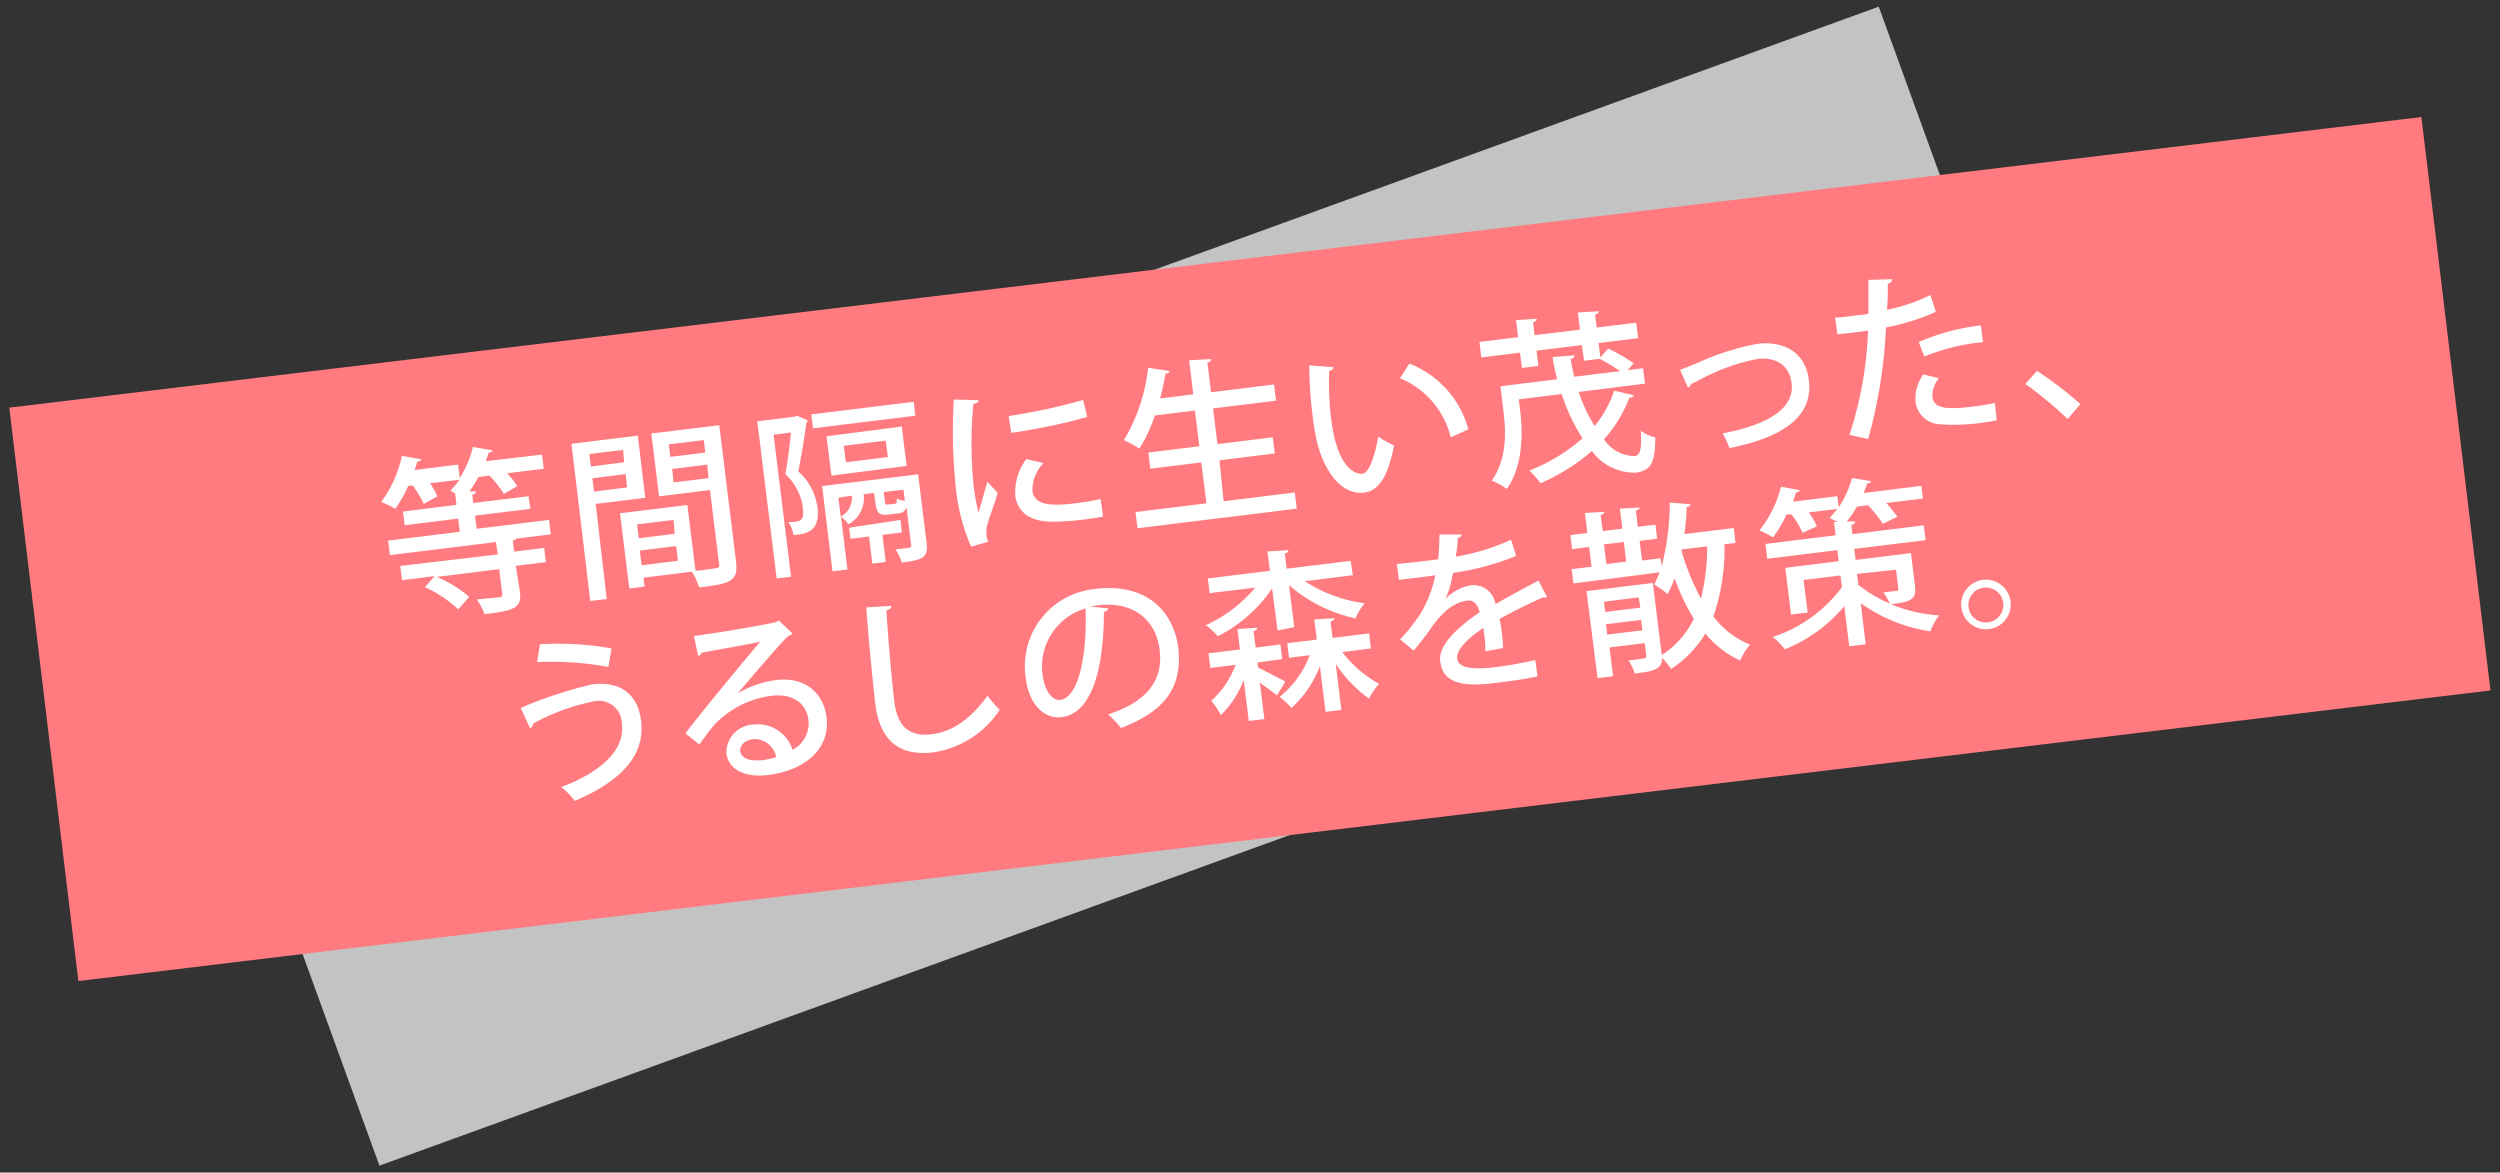
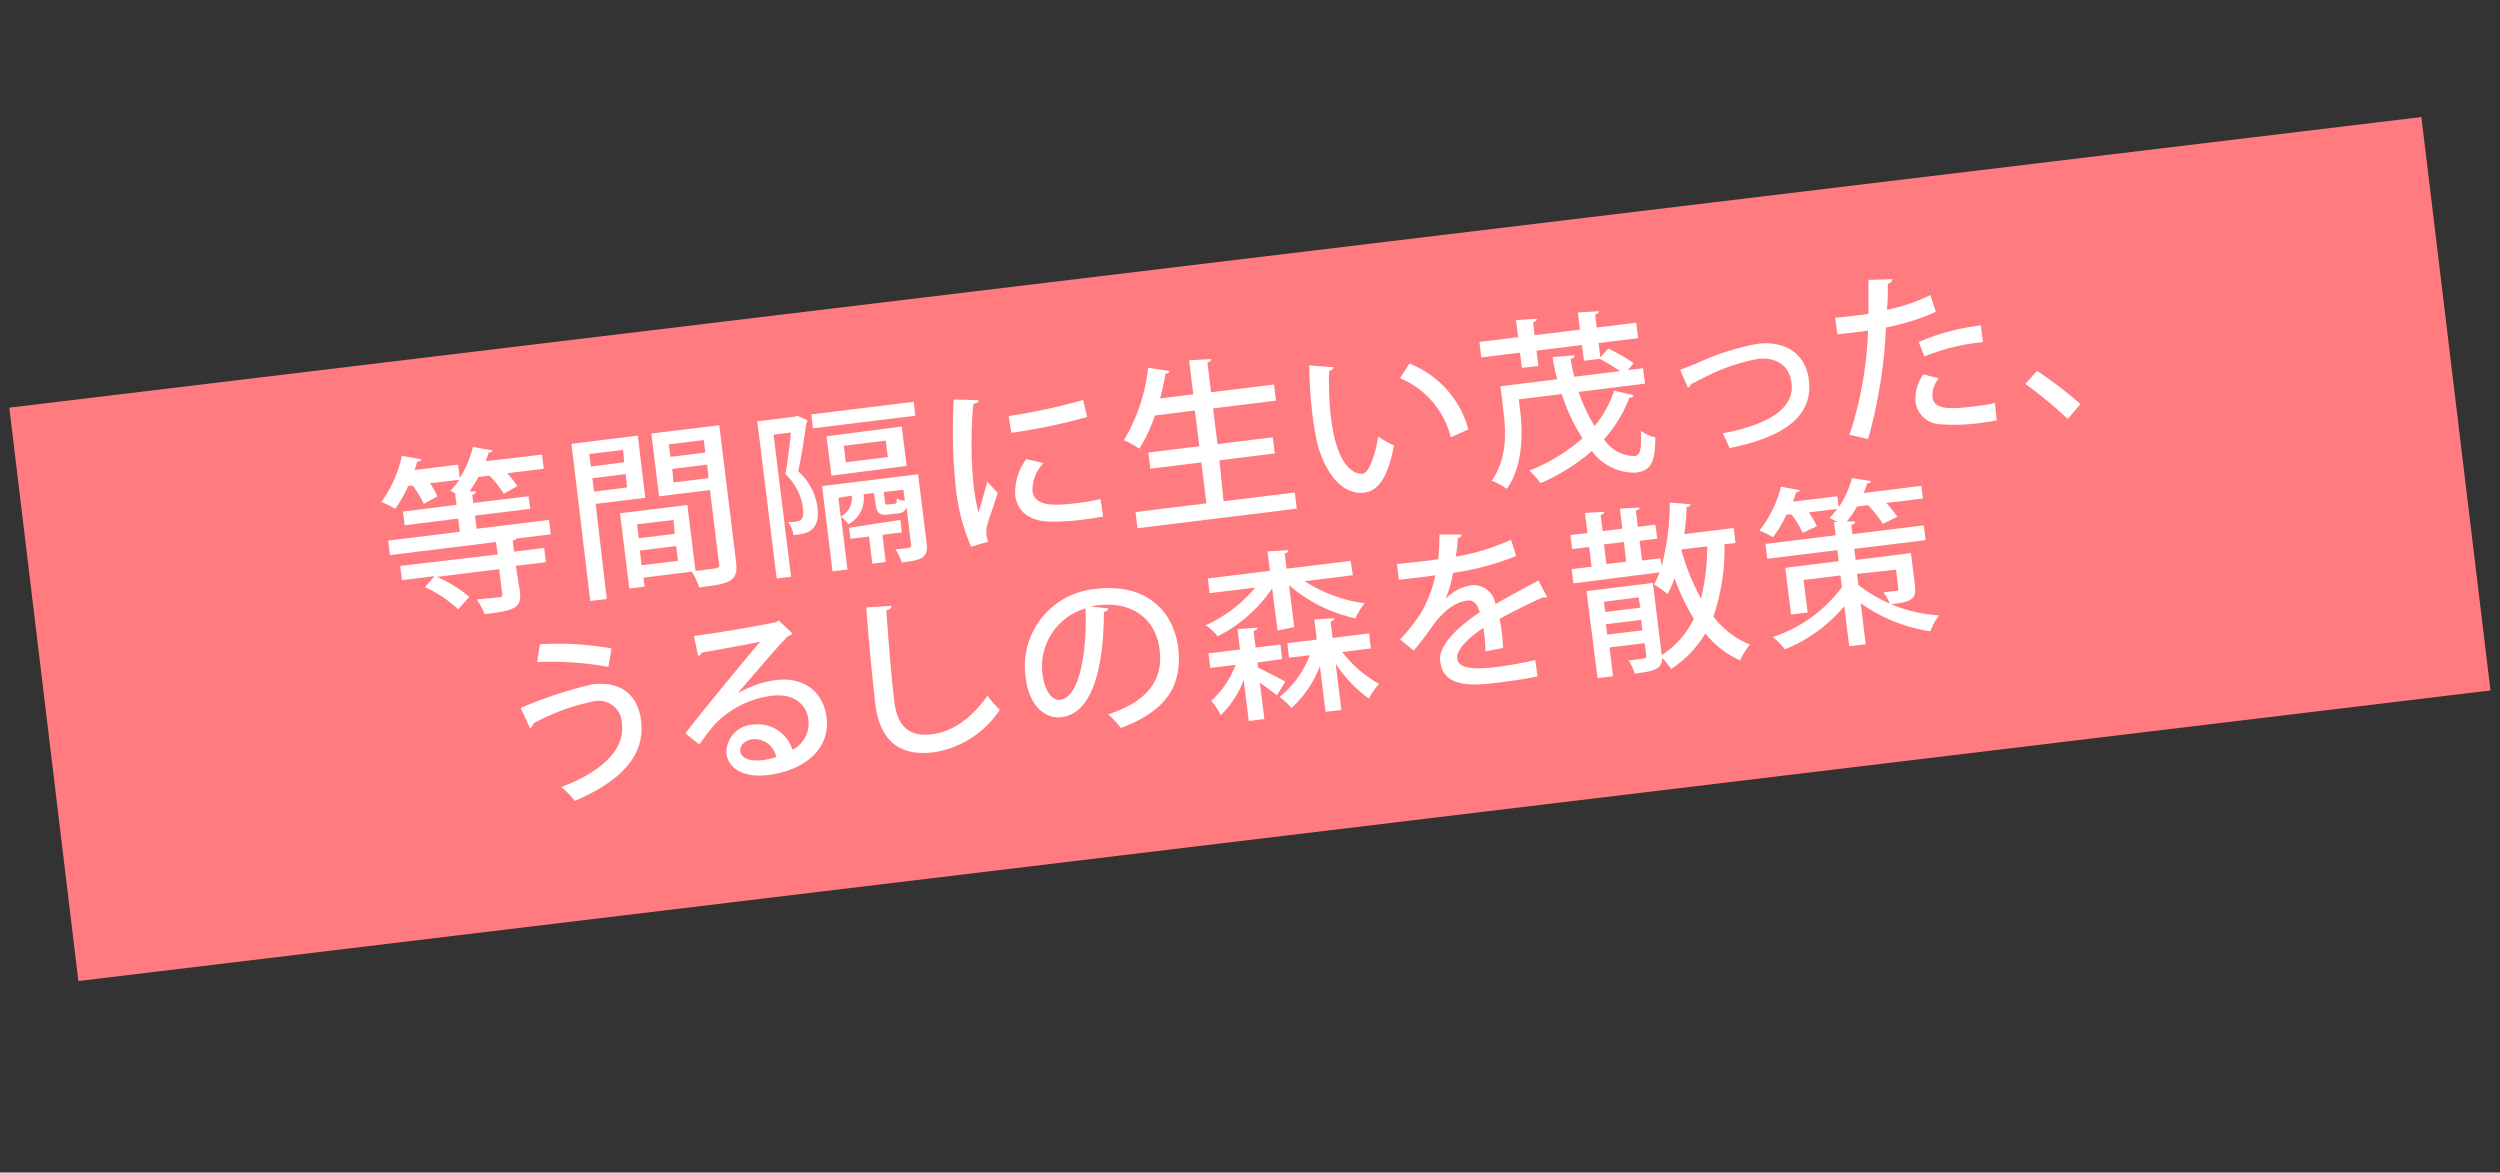
<svg xmlns="http://www.w3.org/2000/svg" id="レイヤー_1" data-name="レイヤー 1" width="226" height="106" viewBox="0 0 226 106">
  <rect x="0" y="0" width="226" height="106" fill="#333333" stroke="none" />
  <defs>
    <style>.cls-1{fill:#c3c3c3;}.cls-2{fill:#ff7b80;}.cls-3{fill:#fff;}</style>
  </defs>
-   <rect class="cls-1" x="20.49" y="26.89" width="163.16" height="52.21" transform="translate(-11.96 38.02) rotate(-19.96)" />
  <rect class="cls-2" x="3.18" y="23.52" width="219.63" height="52.21" transform="translate(-5.13 13.88) rotate(-6.87)" />
  <path class="cls-2" d="M49,41.1l.15,1.28-3.3.4a9.61,9.61,0,0,1,.92,1.16l-1.23.7A9.29,9.29,0,0,0,44.25,43l-1,.12a11.92,11.92,0,0,1-.81,1.3l.6,0c0,.13-.1.24-.35.32l.09.73,5-.61L47.94,46l-5,.61.15,1.19,6.54-.8.16,1.3-3.13.39a.42.42,0,0,1-.31.18l.12,1,2.72-.34.16,1.29-2.72.33L47,53.47c.19,1.52-.53,1.73-3.2,2.05a5.66,5.66,0,0,0-.7-1.33L45.11,54c.25,0,.32-.12.29-.32l-.27-2.23-5.64.7a11.37,11.37,0,0,1,2.93,1.81l-1,1.12a11.28,11.28,0,0,0-3-2l.86-1-2.94.37-.16-1.29L45,50.12,44.83,49l-9.58,1.18-.16-1.31,6.48-.8-.15-1.19-4.84.6-.15-1.24,4.84-.6-.13-1.06-.43-.21a7,7,0,0,0,.81-1l-2.65.32a6.8,6.8,0,0,1,.67,1.18l-1.23.68a10.7,10.7,0,0,0-1-1.67l-.41.05A11.77,11.77,0,0,1,35.73,46a7.86,7.86,0,0,0-1.27-.62,10.85,10.85,0,0,0,1.87-4.17l1.75.31c0,.13-.17.21-.36.2-.07.25-.15.52-.23.77L41.41,42l.15,1.21a9.14,9.14,0,0,0,1.19-2.8l1.76.3c0,.12-.15.2-.34.21-.07.25-.17.52-.25.77Z" />
  <path class="cls-2" d="M58.33,45l-4.48.55,1,8.6-1.49.18L51.66,40.12l6-.74Zm-2-4.33-3.05.37.14,1.13,3-.38Zm-2.63,3.77,3-.38-.15-1.2-3,.37Zm11.32-6,1.52,12.34c.22,1.77-.53,2-3.34,2.32a5.68,5.68,0,0,0-.66-1.42l-4.37.54.1.81-1.38.17-.84-6.8,6.09-.75.73,5.94c.42,0,.8-.08,1.13-.12,1.06-.13,1.08-.14,1-.52l-.82-6.65-4.6.57-.7-5.68ZM60.88,47l-3.29.4.15,1.26L61,48.25ZM58,51.1l3.29-.4-.16-1.34-3.29.41Zm5.62-11.32-3.16.39.14,1.13,3.16-.39Zm-2.73,3.83,3.16-.39L63.93,42l-3.16.39Z" />
  <path class="cls-2" d="M72.08,37.59,73,38a.38.38,0,0,1-.11.23c-.16,1.26-.44,3-.73,4.38a5.34,5.34,0,0,1,1.74,3.23c.27,2.21-1,2.44-2.18,2.53a2.63,2.63,0,0,0-.46-1.18c.17,0,.33,0,.48,0,.62-.08,1-.12.83-1.38A5,5,0,0,0,71,42.87c.21-1.16.39-2.63.5-3.77l-1.57.19,1.58,12.84-1.3.16-1.75-14.2,3.42-.43Zm1.26-.13,9.26-1.14.15,1.26-9.26,1.14ZM83,42.88l.77,6.24c.17,1.33-.47,1.51-2.25,1.73a4.48,4.48,0,0,0-.57-1.19c1.45-.13,1.45-.16,1.42-.38l-.42-3.43a.8.8,0,0,1-.77.56l-.84.1c-.84.1-1.08-.11-1.19-1L79,44.56l-.93.12a2.66,2.66,0,0,1-1.39,2.72,2.22,2.22,0,0,0-.65-.68l.58,4.76-1.35.17-.94-7.71Zm-1.48-4.32.44,3.56L75.16,43l-.44-3.56ZM75.79,45,76,46.7a1.88,1.88,0,0,0,1-1.9Zm4.47-3.68-.19-1.49-3.79.47.18,1.49Zm1.27,6.81-1.76.22.3,2.45-1.21.15-.3-2.45-1.67.21-.13-1L81.4,47ZM80,45.35c0,.25.07.28.26.26l.59-.07c.19,0,.23-.08.21-.48a1.9,1.9,0,0,0,.74.21l-.13-1-1.78.21Z" />
  <path class="cls-2" d="M88.46,36.17c0,.18-.16.29-.47.35a38.4,38.4,0,0,0,0,7.15,18.12,18.12,0,0,0,.47,2.67c.18-.65.65-2.23.79-2.79l.94,1c-.42,1.42-.83,2.37-1,3.13a2.84,2.84,0,0,0,0,.76,1.88,1.88,0,0,0,.14.53l-1.54.45a17.81,17.81,0,0,1-1.4-5.49,50.3,50.3,0,0,1-.17-7.81Zm2.72,1.44a54.2,54.2,0,0,0,6.74-1.45l.36,1.54a55.17,55.17,0,0,1-6.86,1.43Zm8.54,9.09c-.55.1-1.14.19-1.72.26a21.93,21.93,0,0,1-2.9.2c-2.12,0-3.16-1-3.32-2.37a5,5,0,0,1,1-3.29l1.55.36a3.57,3.57,0,0,0-1,2.52c.19,1.48,2.18,1.33,4,1.1a18.35,18.35,0,0,0,2.16-.37Z" />
  <path class="cls-2" d="M110.61,45.31l6.44-.79.18,1.46-14.4,1.77-.18-1.46,6.41-.79-.46-3.7-4.61.57-.18-1.46,4.61-.57-.4-3.23-3.62.45a13.92,13.92,0,0,1-1.4,3,10.46,10.46,0,0,0-1.4-.77,16,16,0,0,0,2.19-6.54l1.94.29c0,.14-.15.21-.37.24a22.44,22.44,0,0,1-.49,2.24l3-.37-.37-3.08,2-.11c0,.13-.1.24-.35.32l.33,2.68,5.69-.7.18,1.46-5.69.7.4,3.23,5-.62.18,1.46-5,.62Z" />
  <path class="cls-2" d="M120.55,33.2c0,.15-.17.28-.39.32a26.42,26.42,0,0,0,.17,4.3c.53,4.33,2.06,5.09,2.87,5,.59-.09,1.14-1.79,1.39-3.36a8.76,8.76,0,0,0,1.43.81c-.56,2.93-1.45,4.11-2.69,4.26-2.24.28-3.87-2.35-4.38-5.1-.13-.6-.22-1.27-.31-2a37.25,37.25,0,0,1-.28-4.4Zm10.6,6.34a7.78,7.78,0,0,0-4.59-5.35l.85-1.32a8.87,8.87,0,0,1,5.33,5.94Z" />
  <path class="cls-2" d="M142.71,35.43a14.83,14.83,0,0,0,1.44,3.08,9.7,9.7,0,0,0,1.77-3.19l1.78.41a.36.36,0,0,1-.4.21A11.78,11.78,0,0,1,145,39.71a3.35,3.35,0,0,0,2.77,1.52c.51-.06.65-.64.56-2.29a3.45,3.45,0,0,0,1.31.6c0,2.35-.45,3-1.73,3.18a4.72,4.72,0,0,1-4-1.95,18,18,0,0,1-4.65,2.91,8.27,8.27,0,0,0-1-1.14,16.18,16.18,0,0,0,4.8-2.92,16.89,16.89,0,0,1-1.88-4l-3.88.48.12,1c.25,2,.28,5-1.21,7.1a6.2,6.2,0,0,0-1.36-.75c1.4-1.95,1.29-4.42,1.07-6.2l-.28-2.33,5.13-.64a18.45,18.45,0,0,1-.42-2l2-.16c0,.14-.11.27-.36.33a12.77,12.77,0,0,0,.33,1.61l4.14-.51a20,20,0,0,0-1.84-1.11l0,0-1.42.17L143,31.19l-4.1.51.17,1.38-1.49.18-.17-1.38-3.5.43-.17-1.4,3.5-.43-.19-1.54,1.87-.12c0,.13-.08.24-.33.32l.14,1.16,4.1-.5-.19-1.55,1.89-.12c0,.15-.09.24-.33.32l.14,1.16,3.57-.44.18,1.4-3.58.44.16,1.3.72-.8a18.45,18.45,0,0,1,2.3,1.32l-.54.63,1.38-.17.18,1.39Z" />
  <path class="cls-2" d="M151.88,33.43c.32-.11.84-.32,1.46-.57a23.05,23.05,0,0,1,5.55-1.78c2.18-.27,4.31.63,4.63,3.27.44,3.56-2.77,5.26-7.18,6.16a8.54,8.54,0,0,0-.61-1.33c3.76-.72,6.53-2.1,6.23-4.53-.22-1.78-1.57-2.38-3.09-2.2a18.09,18.09,0,0,0-5,1.77c-.31.17-.69.36-1,.49a.43.43,0,0,1-.28.32Z" />
  <path class="cls-2" d="M175,28.19a20.11,20.11,0,0,1-4.51,1.41,44.58,44.58,0,0,1-1.61,10.09l-1.69-.38a33.6,33.6,0,0,0,1.68-9.43c-.24.05-.49.08-.71.11-.77.09-1.5.18-2.06.23l-.2-1.51c.51,0,1.34-.13,2.1-.22.29,0,.59-.07.91-.13,0-1,0-2.09,0-3.06l2.17-.06a.53.53,0,0,1-.42.41c0,.65,0,1.52-.08,2.36a16.24,16.24,0,0,0,3.93-1.34ZM180.5,38c-.47.1-1,.17-1.5.24a17.1,17.1,0,0,1-3.64.11,2.31,2.31,0,0,1-2.2-2.06,3.79,3.79,0,0,1,.71-2.45l1.4.36a2.5,2.5,0,0,0-.58,1.67c.13,1.11,1.35,1.17,3.76.87a18.63,18.63,0,0,0,1.89-.31Zm-7.05-7.08a19.7,19.7,0,0,1,5.62-1.5l.19,1.51a18.16,18.16,0,0,0-5.29,1.3Z" />
  <path class="cls-2" d="M184.15,33.53a35,35,0,0,1,3.92,3l-1.15,1.35a35.07,35.07,0,0,0-3.83-3.17Z" />
  <path class="cls-2" d="M47.07,64a37.77,37.77,0,0,1,6.51-2.14c2.29-.28,4.09.73,4.38,3.35.34,3-1.68,5.35-6,7.19a7.17,7.17,0,0,0-1.22-1.25c4-1.51,5.73-3.61,5.48-5.64a2.09,2.09,0,0,0-2.55-2.11,19.52,19.52,0,0,0-5.46,2c0,.14-.12.34-.29.44Zm1.74-5.76a27.62,27.62,0,0,1,6.47.38L55,60.29a28.49,28.49,0,0,0-6.44-.44Z" />
  <path class="cls-2" d="M66.76,62.64a9,9,0,0,1,3.39-1.16c2.46-.31,4.27,1,4.57,3.37.36,2.87-2,4.8-5.27,5.21-2.07.26-3.61-.46-3.79-2a2.55,2.55,0,0,1,2.44-2.56,3.29,3.29,0,0,1,3.54,2.28,2.68,2.68,0,0,0,1.44-2.73c-.2-1.54-1.51-2.38-3.3-2.15a8.56,8.56,0,0,0-5.28,2.71c-.37.45-.92,1.18-1.28,1.69l-1.26-1c1.09-1.46,4.87-6.06,6.77-8.3-.83.21-3.78.72-5.3,1a.5.5,0,0,1-.32.3l-.38-1.81c2.09-.26,6.36-1,7.44-1.25l.22-.16,1.26,1.2a1,1,0,0,1-.42.23c-.88.86-3.33,3.76-4.47,5.08ZM69,68.71a7.14,7.14,0,0,0,1.17-.27,2,2,0,0,0-2.1-1.62c-.66.08-1.22.52-1.15,1.11C67.06,68.74,68.18,68.81,69,68.71Z" />
  <path class="cls-2" d="M80.58,54.77c0,.2-.14.34-.45.41.12,2,.44,6,.73,8.32s1.49,3.1,3.34,2.88,3.5-1.32,5.07-3.48a9.79,9.79,0,0,0,1.11,1.26,8.71,8.71,0,0,1-6,3.85c-3.22.4-4.86-1.24-5.24-4.3-.25-2.07-.71-6.85-.82-8.8Z" />
  <path class="cls-2" d="M100.19,55a.43.43,0,0,1-.4.31c0,5.29-1.14,9.19-3.81,9.52-1.54.18-3-1.08-3.27-3.68a7,7,0,0,1,6.34-7.91c4.56-.56,7,2,7.45,5.23.47,3.76-1.35,5.89-5.16,7.34a9.88,9.88,0,0,0-1.16-1.23c3.55-1.16,5-3.11,4.65-5.86-.32-2.59-2.29-4.41-5.61-4l-.65.11Zm-2.06,0a5.47,5.47,0,0,0-3.89,5.93c.19,1.51.87,2.43,1.6,2.34C97.55,63.06,98.29,59.08,98.13,55Z" />
  <path class="cls-2" d="M115.49,57,115,53.19a12.94,12.94,0,0,1-4.92,4.33,5.09,5.09,0,0,0-1.08-1,12.57,12.57,0,0,0,4.47-3.4l-4.12.5-.16-1.33,5.61-.69-.22-1.75,1.89-.12c0,.15-.08.24-.33.3l.17,1.38,5.79-.71L122.3,52l-4.35.54a13.19,13.19,0,0,0,5.41,2,6,6,0,0,0-.83,1.36,13.59,13.59,0,0,1-6-3l.47,3.79Zm-1.82,2.89.06.46c.66.32,2.1,1.06,2.46,1.27l-.75,1.24c-.33-.28-1-.74-1.55-1.15L114.3,65l-1.41.18-.46-3.72a8.57,8.57,0,0,1-2.07,3.19,6.81,6.81,0,0,0-.86-1.3,8.28,8.28,0,0,0,2.2-3.25l-2.29.28-.16-1.32,2.84-.35-.22-1.84,1.79-.13c0,.15-.09.24-.34.3l.19,1.5,2.24-.28.16,1.32Zm10.26-1.27-2.59.32a10.64,10.64,0,0,0,3.33,2.88,6.41,6.41,0,0,0-.92,1.33,12.09,12.09,0,0,1-3-3.14l.51,4.17-1.43.17-.51-4.13A9.75,9.75,0,0,1,116.75,64a5.94,5.94,0,0,0-1.08-1,8.74,8.74,0,0,0,2.73-3.77l-1.87.23-.16-1.32,2.67-.32L118.81,56l1.81-.12c0,.14-.1.24-.34.31l.19,1.48,3.3-.41Z" />
  <path class="cls-2" d="M139.86,54a.19.19,0,0,1-.1,0,.56.56,0,0,1-.28,0c-1.14.51-2.73,1.29-3.92,1.95.08.35.14.74.2,1.19s.09.91.12,1.44l-1.59.3a16.2,16.2,0,0,0-.19-2.12c-1.4.93-2.47,2-2.37,2.78s1.13,1,3.12.81a36,36,0,0,0,3.94-.68l.2,1.47c-.88.21-2.26.41-4,.62-3.05.38-4.58-.14-4.8-2-.17-1.34,1.41-2.95,3.57-4.41-.17-.71-.54-1.13-1.1-1.06-1.11.14-2.2.89-3.36,2.58-.35.51-.88,1.2-1.5,1.94l-1.23-1a18.81,18.81,0,0,0,1.84-2.32A11,11,0,0,0,129.75,52l-.73.11c-.64.08-1.76.22-2.56.3l-.18-1.43c.94-.08,2.07-.21,2.74-.29l1-.13c.06-.71.1-1.39.11-2.24l2,0c0,.16-.15.28-.35.33,0,.59-.1,1.13-.18,1.67a19.67,19.67,0,0,0,5-1.53l.46,1.47a24.22,24.22,0,0,1-5.72,1.53,9.59,9.59,0,0,1-.67,2.37h0A4,4,0,0,1,133,52.91a2,2,0,0,1,2.19,1.71c1.22-.73,2.72-1.51,3.89-2.14Z" />
  <path class="cls-2" d="M156.89,49.08l-1,.12a18.8,18.8,0,0,1-1,6.53,7.77,7.77,0,0,0,3.31,2.54,5.77,5.77,0,0,0-.89,1.44,8.79,8.79,0,0,1-3.15-2.44,9.8,9.8,0,0,1-3.09,3.2,9.25,9.25,0,0,0-.81-1c0,1.07-.8,1.21-2.48,1.42a4.4,4.4,0,0,0-.57-1.2c.32,0,.62-.06.87-.09.69-.09.77-.1.74-.34l-.14-1.12-3.18.39.32,2.6-1.4.17-1-7.86,6-.74.8,6.52a8,8,0,0,0,2.9-3.29,20,20,0,0,1-1.74-3.66,8.94,8.94,0,0,1-.63,1.43,8.9,8.9,0,0,0-1.22-.86,7,7,0,0,0,.49-1.1l-7.78,1-.16-1.29,1.8-.22-.22-1.78-1.54.19-.16-1.27,1.54-.19-.22-1.81,1.74-.1c0,.13-.08.22-.32.28l.18,1.46,1.78-.22-.22-1.81,1.78-.1c0,.13-.11.22-.34.28l.18,1.46,1.59-.19.16,1.27-1.59.19.22,1.78,1.68-.2.09.73a23.13,23.13,0,0,0,.74-5.77l1.87.16c0,.13-.13.22-.35.25,0,.81-.11,1.64-.2,2.44l4.46-.55ZM148.13,54,145,54.4l.11.92,3.18-.39ZM145,49.21l.22,1.78,1.78-.22L146.8,49Zm.29,8.16,3.18-.39-.11-.94-3.18.39Zm6.72-7.7,0,.1a20.29,20.29,0,0,0,1.76,4.34,19.77,19.77,0,0,0,.56-4.72Z" />
  <path class="cls-2" d="M167.87,51.88l.13,1a13.08,13.08,0,0,0,7.29,2.75,6.08,6.08,0,0,0-.79,1.44,14.5,14.5,0,0,1-6.29-2.54l.45,3.71-1.49.18-.45-3.62a13.6,13.6,0,0,1-5.37,3.9,6.41,6.41,0,0,0-1.09-1.12,12.67,12.67,0,0,0,6.25-4.5l-.13-1.06-3.34.41.37,2.94-1.5.18-.52-4.22,4.83-.6-.12-1-6.34.78-.16-1.34,6.34-.78-.15-1.21.33,0-.73-.36a8.12,8.12,0,0,0,.69-.81l-2.56.31a9.37,9.37,0,0,1,.73,1.25l-1.29.6a8.61,8.61,0,0,0-1-1.66l-.46,0a10.88,10.88,0,0,1-1.22,2.06,8.8,8.8,0,0,0-1.23-.61A10.45,10.45,0,0,0,161,44l1.72.31a.39.39,0,0,1-.36.2c-.08.27-.18.56-.27.84l4-.49.13,1a8.82,8.82,0,0,0,1.2-2.65c.78.13,1.25.2,1.71.29,0,.12-.15.2-.34.2-.1.29-.19.58-.32.87l5.22-.65.14,1.15-3.31.4a10.46,10.46,0,0,1,1,1.25l-1.31.63a12.23,12.23,0,0,0-1.34-1.68l-1,.13a9.57,9.57,0,0,1-.92,1.34l.76,0c0,.15-.09.24-.35.32l.1.83,6.45-.8.16,1.34-6.45.79.13,1,5-.62.37,3c.15,1.26-.49,1.42-2.25,1.63a5.69,5.69,0,0,0-.61-1.08l1.15-.13c.17,0,.21-.09.2-.23l-.21-1.69Z" />
  <path class="cls-2" d="M181.76,54.42a2.24,2.24,0,1,1-2.5-2A2.24,2.24,0,0,1,181.76,54.42Zm-.67.08a1.58,1.58,0,1,0-1.36,1.76A1.58,1.58,0,0,0,181.09,54.5Z" />
  <path class="cls-3" d="M49,41.1l.15,1.28-3.3.4a9.61,9.61,0,0,1,.92,1.16l-1.23.7A9.29,9.29,0,0,0,44.25,43l-1,.12a11.92,11.92,0,0,1-.81,1.3l.6,0c0,.13-.1.24-.35.32l.09.73,5-.61L47.94,46l-5,.61.15,1.19,6.54-.8.16,1.3-3.13.39a.42.42,0,0,1-.31.18l.12,1,2.72-.34.16,1.29-2.72.33L47,53.47c.19,1.52-.53,1.73-3.2,2.05a5.66,5.66,0,0,0-.7-1.33L45.11,54c.25,0,.32-.12.29-.32l-.27-2.23-5.64.7a11.37,11.37,0,0,1,2.93,1.81l-1,1.12a11.28,11.28,0,0,0-3-2l.86-1-2.94.37-.16-1.29L45,50.12,44.83,49l-9.58,1.18-.16-1.31,6.48-.8-.15-1.19-4.84.6-.15-1.24,4.84-.6-.13-1.06-.43-.21a7,7,0,0,0,.81-1l-2.65.32a6.8,6.8,0,0,1,.67,1.18l-1.23.68a10.7,10.7,0,0,0-1-1.67l-.41.05A11.77,11.77,0,0,1,35.73,46a7.86,7.86,0,0,0-1.27-.62,10.85,10.85,0,0,0,1.87-4.17l1.75.31c0,.13-.17.21-.36.2-.07.25-.15.52-.23.77L41.41,42l.15,1.21a9.14,9.14,0,0,0,1.19-2.8l1.76.3c0,.12-.15.2-.34.21-.07.25-.17.52-.25.77Z" />
  <path class="cls-3" d="M58.33,45l-4.48.55,1,8.6-1.49.18L51.66,40.12l6-.74Zm-2-4.33-3.05.37.14,1.13,3-.38Zm-2.63,3.77,3-.38-.15-1.2-3,.37Zm11.32-6,1.52,12.34c.22,1.77-.53,2-3.34,2.32a5.68,5.68,0,0,0-.66-1.42l-4.37.54.1.81-1.38.17-.84-6.8,6.09-.75.73,5.94c.42,0,.8-.08,1.13-.12,1.06-.13,1.08-.14,1-.52l-.82-6.65-4.6.57-.7-5.68ZM60.88,47l-3.29.4.15,1.26L61,48.25ZM58,51.1l3.29-.4-.16-1.34-3.29.41Zm5.62-11.32-3.16.39.14,1.13,3.16-.39Zm-2.73,3.83,3.16-.39L63.93,42l-3.16.39Z" />
  <path class="cls-3" d="M72.08,37.59,73,38a.38.38,0,0,1-.11.23c-.16,1.26-.44,3-.73,4.38a5.34,5.34,0,0,1,1.74,3.23c.27,2.21-1,2.44-2.18,2.53a2.63,2.63,0,0,0-.46-1.18c.17,0,.33,0,.48,0,.62-.08,1-.12.83-1.38A5,5,0,0,0,71,42.87c.21-1.16.39-2.63.5-3.77l-1.57.19,1.58,12.84-1.3.16-1.75-14.2,3.42-.43Zm1.26-.13,9.26-1.14.15,1.26-9.26,1.14ZM83,42.88l.77,6.24c.17,1.33-.47,1.51-2.25,1.73a4.48,4.48,0,0,0-.57-1.19c1.45-.13,1.45-.16,1.42-.38l-.42-3.43a.8.8,0,0,1-.77.56l-.84.1c-.84.1-1.08-.11-1.19-1L79,44.56l-.93.12a2.66,2.66,0,0,1-1.39,2.72,2.22,2.22,0,0,0-.65-.68l.58,4.76-1.35.17-.94-7.71Zm-1.48-4.32.44,3.56L75.16,43l-.44-3.56ZM75.79,45,76,46.7a1.88,1.88,0,0,0,1-1.9Zm4.47-3.68-.19-1.49-3.79.47.18,1.49Zm1.27,6.81-1.76.22.3,2.45-1.21.15-.3-2.45-1.67.21-.13-1L81.4,47ZM80,45.35c0,.25.07.28.26.26l.59-.07c.19,0,.23-.08.21-.48a1.9,1.9,0,0,0,.74.21l-.13-1-1.78.21Z" />
  <path class="cls-3" d="M88.46,36.17c0,.18-.16.29-.47.35a38.4,38.4,0,0,0,0,7.15,18.12,18.12,0,0,0,.47,2.67c.18-.65.65-2.23.79-2.79l.94,1c-.42,1.42-.83,2.37-1,3.13a2.84,2.84,0,0,0,0,.76,1.88,1.88,0,0,0,.14.53l-1.54.45a17.81,17.81,0,0,1-1.4-5.49,50.3,50.3,0,0,1-.17-7.81Zm2.72,1.44a54.2,54.2,0,0,0,6.74-1.45l.36,1.54a55.17,55.17,0,0,1-6.86,1.43Zm8.54,9.09c-.55.1-1.14.19-1.72.26a21.93,21.93,0,0,1-2.9.2c-2.12,0-3.16-1-3.32-2.37a5,5,0,0,1,1-3.29l1.55.36a3.57,3.57,0,0,0-1,2.52c.19,1.48,2.18,1.33,4,1.1a18.35,18.35,0,0,0,2.16-.37Z" />
  <path class="cls-3" d="M110.61,45.31l6.44-.79.18,1.46-14.4,1.77-.18-1.46,6.41-.79-.46-3.7-4.61.57-.18-1.46,4.61-.57-.4-3.23-3.62.45a13.92,13.92,0,0,1-1.4,3,10.46,10.46,0,0,0-1.4-.77,16,16,0,0,0,2.19-6.54l1.94.29c0,.14-.15.21-.37.24a22.44,22.44,0,0,1-.49,2.24l3-.37-.37-3.08,2-.11c0,.13-.1.24-.35.32l.33,2.68,5.69-.7.18,1.46-5.69.7.4,3.23,5-.62.18,1.46-5,.62Z" />
  <path class="cls-3" d="M120.55,33.2c0,.15-.17.28-.39.32a26.42,26.42,0,0,0,.17,4.3c.53,4.33,2.06,5.09,2.87,5,.59-.09,1.14-1.79,1.39-3.36a8.76,8.76,0,0,0,1.43.81c-.56,2.93-1.45,4.11-2.69,4.26-2.24.28-3.87-2.35-4.38-5.1-.13-.6-.22-1.27-.31-2a37.25,37.25,0,0,1-.28-4.4Zm10.6,6.34a7.78,7.78,0,0,0-4.59-5.35l.85-1.32a8.87,8.87,0,0,1,5.33,5.94Z" />
  <path class="cls-3" d="M142.71,35.43a14.83,14.83,0,0,0,1.44,3.08,9.7,9.7,0,0,0,1.77-3.19l1.78.41a.36.36,0,0,1-.4.21A11.78,11.78,0,0,1,145,39.71a3.35,3.35,0,0,0,2.77,1.52c.51-.06.65-.64.56-2.29a3.45,3.45,0,0,0,1.31.6c0,2.35-.45,3-1.73,3.18a4.72,4.72,0,0,1-4-1.95,18,18,0,0,1-4.65,2.91,8.27,8.27,0,0,0-1-1.14,16.18,16.18,0,0,0,4.8-2.92,16.89,16.89,0,0,1-1.88-4l-3.88.48.12,1c.25,2,.28,5-1.21,7.1a6.2,6.2,0,0,0-1.36-.75c1.4-1.95,1.29-4.42,1.07-6.2l-.28-2.33,5.13-.64a18.45,18.45,0,0,1-.42-2l2-.16c0,.14-.11.27-.36.33a12.77,12.77,0,0,0,.33,1.61l4.14-.51a20,20,0,0,0-1.84-1.11l0,0-1.42.17L143,31.19l-4.1.51.17,1.38-1.49.18-.17-1.38-3.5.43-.17-1.4,3.5-.43-.19-1.54,1.87-.12c0,.13-.08.24-.33.32l.14,1.16,4.1-.5-.19-1.55,1.89-.12c0,.15-.09.24-.33.32l.14,1.16,3.57-.44.18,1.4-3.58.44.16,1.3.72-.8a18.45,18.45,0,0,1,2.3,1.32l-.54.63,1.38-.17.18,1.39Z" />
  <path class="cls-3" d="M151.88,33.43c.32-.11.84-.32,1.46-.57a23.05,23.05,0,0,1,5.55-1.78c2.18-.27,4.31.63,4.63,3.27.44,3.56-2.77,5.26-7.18,6.16a8.54,8.54,0,0,0-.61-1.33c3.76-.72,6.53-2.1,6.23-4.53-.22-1.78-1.57-2.38-3.09-2.2a18.09,18.09,0,0,0-5,1.77c-.31.17-.69.36-1,.49a.43.43,0,0,1-.28.32Z" />
  <path class="cls-3" d="M175,28.19a20.11,20.11,0,0,1-4.51,1.41,44.58,44.58,0,0,1-1.61,10.09l-1.69-.38a33.6,33.6,0,0,0,1.68-9.43c-.24.05-.49.08-.71.11-.77.09-1.5.18-2.06.23l-.2-1.51c.51,0,1.34-.13,2.1-.22.29,0,.59-.07.91-.13,0-1,0-2.09,0-3.06l2.17-.06a.53.53,0,0,1-.42.41c0,.65,0,1.52-.08,2.36a16.24,16.24,0,0,0,3.93-1.34ZM180.5,38c-.47.1-1,.17-1.5.24a17.1,17.1,0,0,1-3.64.11,2.31,2.31,0,0,1-2.2-2.06,3.79,3.79,0,0,1,.71-2.45l1.4.36a2.5,2.5,0,0,0-.58,1.67c.13,1.11,1.35,1.17,3.76.87a18.63,18.63,0,0,0,1.89-.31Zm-7.05-7.08a19.7,19.7,0,0,1,5.62-1.5l.19,1.51a18.16,18.16,0,0,0-5.29,1.3Z" />
  <path class="cls-3" d="M184.15,33.53a35,35,0,0,1,3.92,3l-1.15,1.35a35.07,35.07,0,0,0-3.83-3.17Z" />
  <path class="cls-3" d="M47.07,64a37.77,37.77,0,0,1,6.51-2.14c2.29-.28,4.09.73,4.38,3.35.34,3-1.68,5.35-6,7.19a7.17,7.17,0,0,0-1.22-1.25c4-1.51,5.73-3.61,5.48-5.64a2.09,2.09,0,0,0-2.55-2.11,19.52,19.52,0,0,0-5.46,2c0,.14-.12.34-.29.44Zm1.74-5.76a27.62,27.62,0,0,1,6.47.38L55,60.29a28.49,28.49,0,0,0-6.44-.44Z" />
  <path class="cls-3" d="M66.76,62.64a9,9,0,0,1,3.39-1.16c2.46-.31,4.27,1,4.57,3.37.36,2.87-2,4.8-5.27,5.21-2.07.26-3.61-.46-3.79-2a2.55,2.55,0,0,1,2.44-2.56,3.29,3.29,0,0,1,3.54,2.28,2.68,2.68,0,0,0,1.44-2.73c-.2-1.54-1.51-2.38-3.3-2.15a8.56,8.56,0,0,0-5.28,2.71c-.37.45-.92,1.18-1.28,1.69l-1.26-1c1.09-1.46,4.87-6.06,6.77-8.3-.83.21-3.78.72-5.3,1a.5.5,0,0,1-.32.3l-.38-1.81c2.09-.26,6.36-1,7.44-1.25l.22-.16,1.26,1.2a1,1,0,0,1-.42.23c-.88.86-3.33,3.76-4.47,5.08ZM69,68.71a7.14,7.14,0,0,0,1.17-.27,2,2,0,0,0-2.1-1.62c-.66.08-1.22.52-1.15,1.11C67.06,68.74,68.18,68.81,69,68.71Z" />
  <path class="cls-3" d="M80.58,54.77c0,.2-.14.34-.45.41.12,2,.44,6,.73,8.32s1.49,3.1,3.34,2.88,3.5-1.32,5.07-3.48a9.79,9.79,0,0,0,1.11,1.26,8.71,8.71,0,0,1-6,3.85c-3.22.4-4.86-1.24-5.24-4.3-.25-2.07-.71-6.85-.82-8.8Z" />
  <path class="cls-3" d="M100.19,55a.43.43,0,0,1-.4.31c0,5.29-1.14,9.19-3.81,9.52-1.54.18-3-1.08-3.27-3.68a7,7,0,0,1,6.34-7.91c4.56-.56,7,2,7.45,5.23.47,3.76-1.35,5.89-5.16,7.34a9.88,9.88,0,0,0-1.16-1.23c3.55-1.16,5-3.11,4.65-5.86-.32-2.59-2.29-4.41-5.61-4l-.65.11Zm-2.06,0a5.47,5.47,0,0,0-3.89,5.93c.19,1.51.87,2.43,1.6,2.34C97.55,63.06,98.29,59.08,98.13,55Z" />
  <path class="cls-3" d="M115.49,57,115,53.19a12.94,12.94,0,0,1-4.92,4.33,5.09,5.09,0,0,0-1.08-1,12.57,12.57,0,0,0,4.47-3.4l-4.12.5-.16-1.33,5.61-.69-.22-1.75,1.89-.12c0,.15-.08.24-.33.3l.17,1.38,5.79-.71L122.3,52l-4.35.54a13.19,13.19,0,0,0,5.41,2,6,6,0,0,0-.83,1.36,13.59,13.59,0,0,1-6-3l.47,3.79Zm-1.82,2.89.06.46c.66.32,2.1,1.06,2.46,1.27l-.75,1.24c-.33-.28-1-.74-1.55-1.15L114.3,65l-1.41.18-.46-3.72a8.57,8.57,0,0,1-2.07,3.19,6.81,6.81,0,0,0-.86-1.3,8.28,8.28,0,0,0,2.2-3.25l-2.29.28-.16-1.32,2.84-.35-.22-1.84,1.79-.13c0,.15-.09.24-.34.3l.19,1.5,2.24-.28.16,1.32Zm10.26-1.27-2.59.32a10.64,10.64,0,0,0,3.33,2.88,6.41,6.41,0,0,0-.92,1.33,12.09,12.09,0,0,1-3-3.14l.51,4.17-1.43.17-.51-4.13A9.75,9.75,0,0,1,116.75,64a5.94,5.94,0,0,0-1.08-1,8.74,8.74,0,0,0,2.73-3.77l-1.87.23-.16-1.32,2.67-.32L118.81,56l1.81-.12c0,.14-.1.24-.34.31l.19,1.48,3.3-.41Z" />
  <path class="cls-3" d="M139.86,54a.19.19,0,0,1-.1,0,.56.56,0,0,1-.28,0c-1.14.51-2.73,1.29-3.92,1.95.08.35.14.74.2,1.19s.09.91.12,1.44l-1.59.3a16.2,16.2,0,0,0-.19-2.12c-1.4.93-2.47,2-2.37,2.78s1.13,1,3.12.81a36,36,0,0,0,3.94-.68l.2,1.47c-.88.21-2.26.41-4,.62-3.05.38-4.58-.14-4.8-2-.17-1.34,1.41-2.95,3.57-4.41-.17-.71-.54-1.13-1.1-1.06-1.11.14-2.2.89-3.36,2.58-.35.51-.88,1.2-1.5,1.94l-1.23-1a18.81,18.81,0,0,0,1.84-2.32A11,11,0,0,0,129.75,52l-.73.11c-.64.08-1.76.22-2.56.3l-.18-1.43c.94-.08,2.07-.21,2.74-.29l1-.13c.06-.71.1-1.39.11-2.24l2,0c0,.16-.15.28-.35.33,0,.59-.1,1.13-.18,1.67a19.67,19.67,0,0,0,5-1.53l.46,1.47a24.22,24.22,0,0,1-5.72,1.53,9.59,9.59,0,0,1-.67,2.37h0A4,4,0,0,1,133,52.91a2,2,0,0,1,2.19,1.71c1.22-.73,2.72-1.51,3.89-2.14Z" />
  <path class="cls-3" d="M156.89,49.08l-1,.12a18.8,18.8,0,0,1-1,6.53,7.77,7.77,0,0,0,3.31,2.54,5.77,5.77,0,0,0-.89,1.44,8.79,8.79,0,0,1-3.15-2.44,9.8,9.8,0,0,1-3.09,3.2,9.25,9.25,0,0,0-.81-1c0,1.07-.8,1.21-2.48,1.42a4.4,4.4,0,0,0-.57-1.2c.32,0,.62-.06.87-.09.69-.09.77-.1.74-.34l-.14-1.12-3.18.39.32,2.6-1.4.17-1-7.86,6-.74.8,6.52a8,8,0,0,0,2.9-3.29,20,20,0,0,1-1.74-3.66,8.94,8.94,0,0,1-.63,1.43,8.9,8.9,0,0,0-1.22-.86,7,7,0,0,0,.49-1.1l-7.78,1-.16-1.29,1.8-.22-.22-1.78-1.54.19-.16-1.27,1.54-.19-.22-1.81,1.74-.1c0,.13-.08.22-.32.28l.18,1.46,1.78-.22-.22-1.81,1.78-.1c0,.13-.11.22-.34.28l.18,1.46,1.59-.19.16,1.27-1.59.19.22,1.78,1.68-.2.09.73a23.13,23.13,0,0,0,.74-5.77l1.87.16c0,.13-.13.22-.35.25,0,.81-.11,1.64-.2,2.44l4.46-.55ZM148.13,54,145,54.4l.11.92,3.18-.39ZM145,49.21l.22,1.78,1.78-.22L146.8,49Zm.29,8.16,3.18-.39-.11-.94-3.18.39Zm6.72-7.7,0,.1a20.29,20.29,0,0,0,1.76,4.34,19.77,19.77,0,0,0,.56-4.72Z" />
  <path class="cls-3" d="M167.87,51.88l.13,1a13.08,13.08,0,0,0,7.29,2.75,6.08,6.08,0,0,0-.79,1.44,14.5,14.5,0,0,1-6.29-2.54l.45,3.71-1.49.18-.45-3.62a13.6,13.6,0,0,1-5.37,3.9,6.41,6.41,0,0,0-1.09-1.12,12.67,12.67,0,0,0,6.25-4.5l-.13-1.06-3.34.41.37,2.94-1.5.18-.52-4.22,4.83-.6-.12-1-6.34.78-.16-1.34,6.34-.78-.15-1.21.33,0-.73-.36a8.12,8.12,0,0,0,.69-.81l-2.56.31a9.37,9.37,0,0,1,.73,1.25l-1.29.6a8.61,8.61,0,0,0-1-1.66l-.46,0a10.88,10.88,0,0,1-1.22,2.06,8.8,8.8,0,0,0-1.23-.61A10.45,10.45,0,0,0,161,44l1.72.31a.39.39,0,0,1-.36.2c-.08.27-.18.56-.27.84l4-.49.13,1a8.82,8.82,0,0,0,1.2-2.65c.78.13,1.25.2,1.71.29,0,.12-.15.2-.34.2-.1.29-.19.58-.32.87l5.22-.65.14,1.15-3.31.4a10.46,10.46,0,0,1,1,1.25l-1.31.63a12.23,12.23,0,0,0-1.34-1.68l-1,.13a9.57,9.57,0,0,1-.92,1.34l.76,0c0,.15-.09.24-.35.32l.1.83,6.45-.8.16,1.34-6.45.79.13,1,5-.62.37,3c.15,1.26-.49,1.42-2.25,1.63a5.69,5.69,0,0,0-.61-1.08l1.15-.13c.17,0,.21-.09.2-.23l-.21-1.69Z" />
-   <path class="cls-3" d="M181.76,54.42a2.24,2.24,0,1,1-2.5-2A2.24,2.24,0,0,1,181.76,54.42Zm-.67.08a1.58,1.58,0,1,0-1.36,1.76A1.58,1.58,0,0,0,181.09,54.5Z" />
</svg>